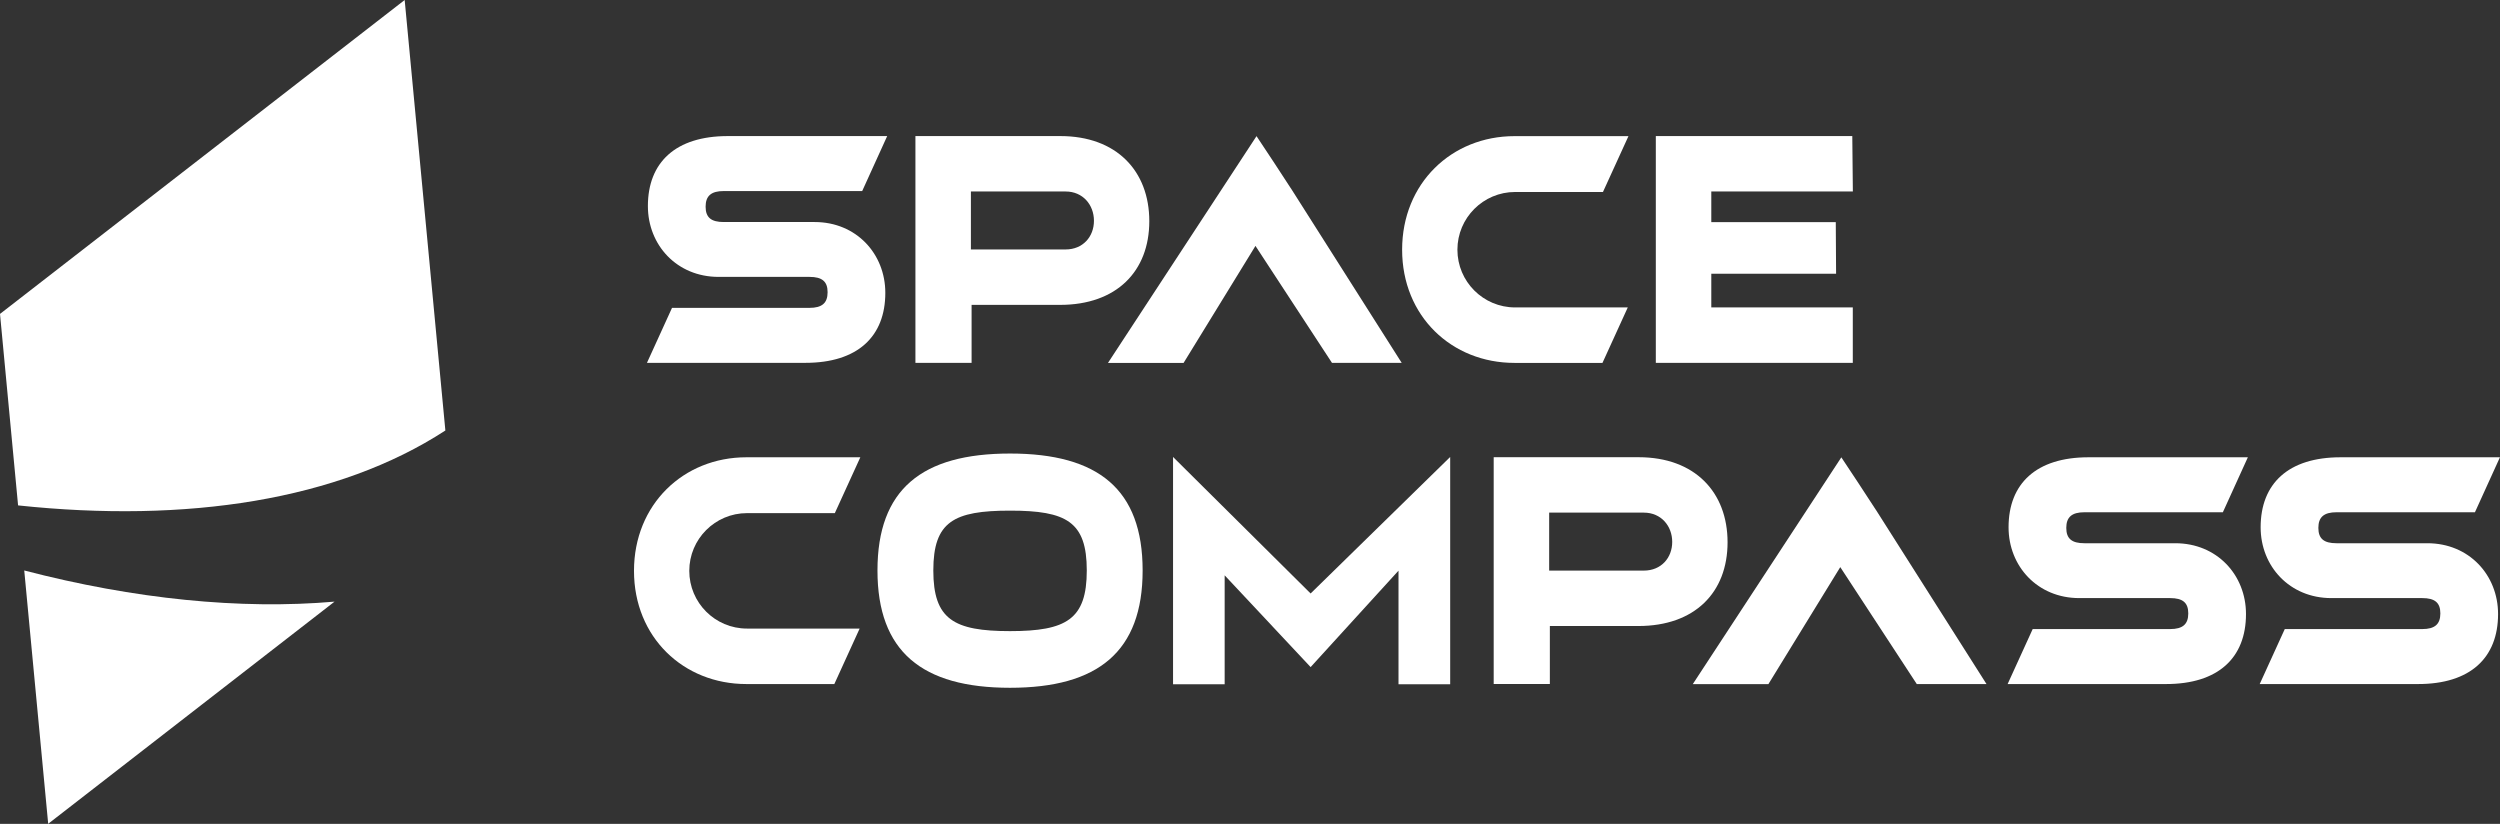
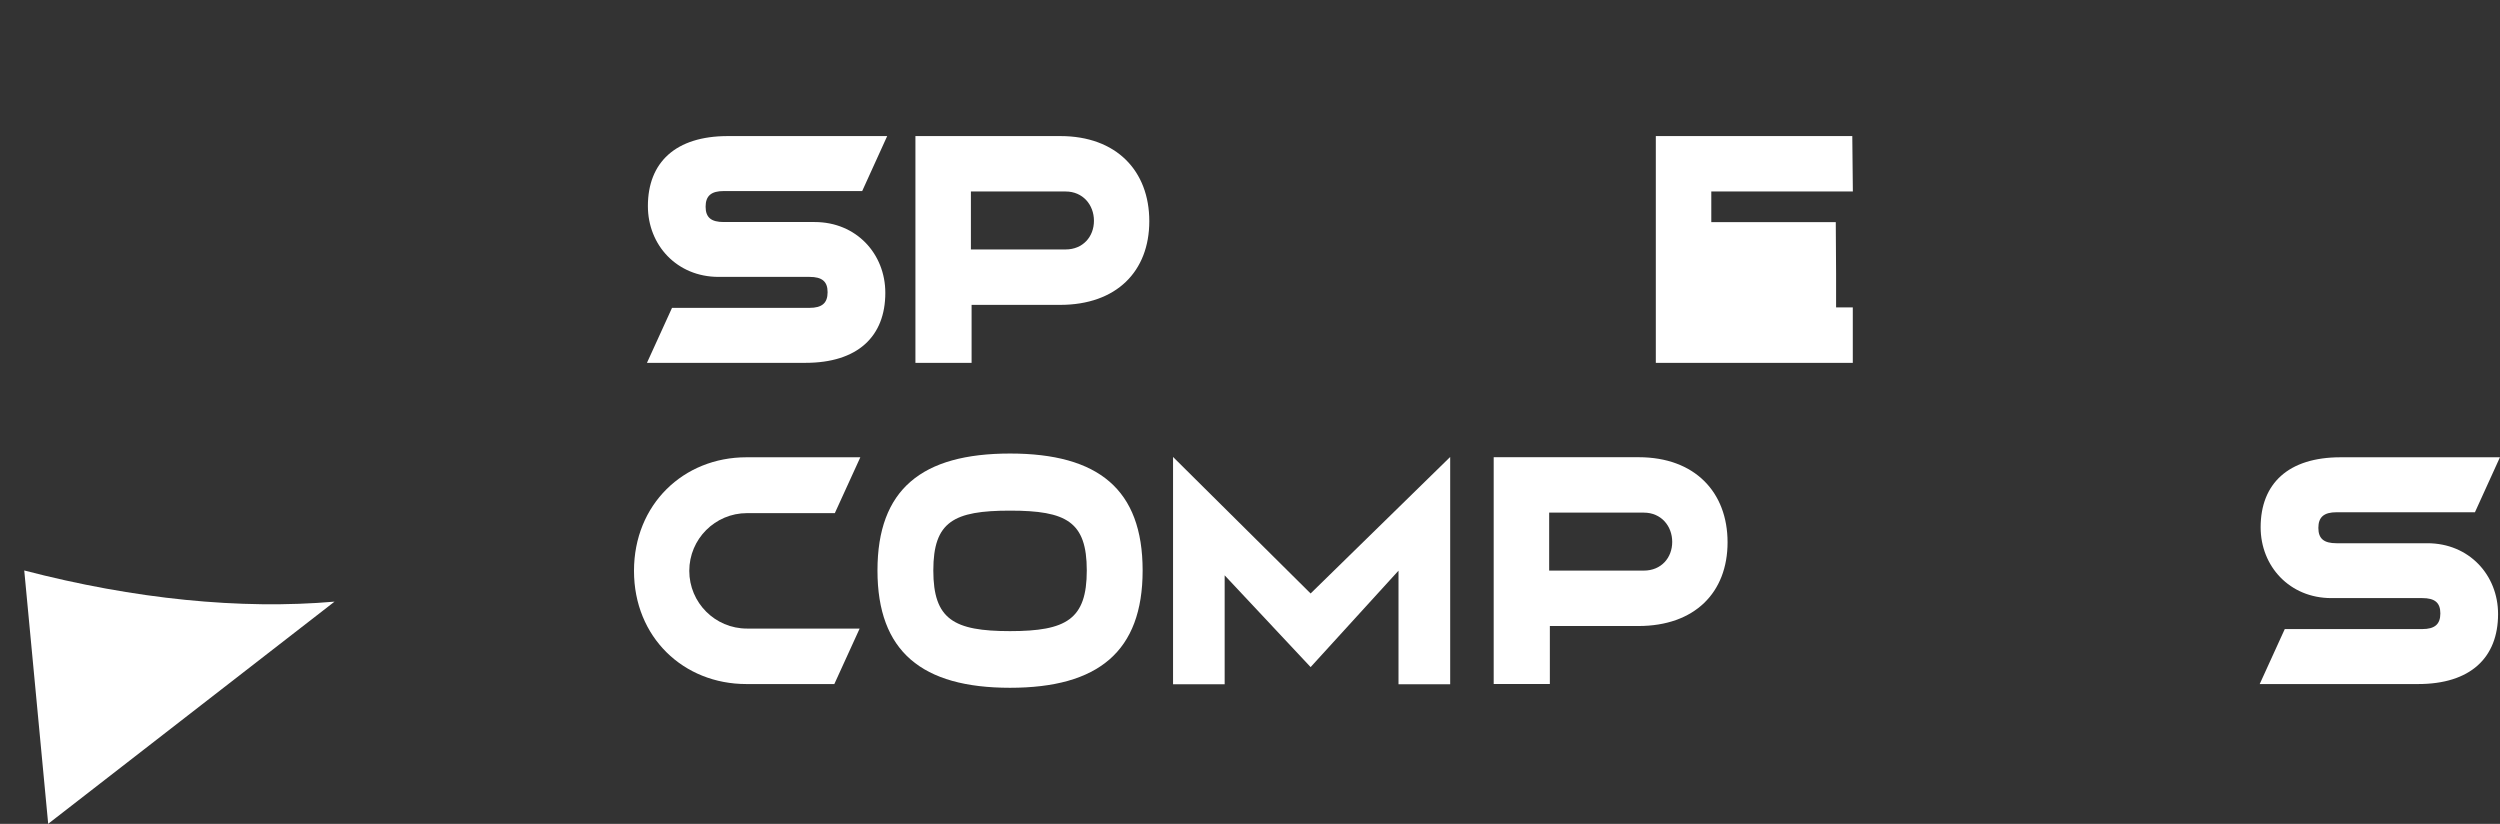
<svg xmlns="http://www.w3.org/2000/svg" id="_イヤー_2" viewBox="0 0 401.07 132.17">
  <rect x="0" y="0" width="401.07" height="132.17" fill="#333333" stroke="none" />
  <defs>
    <style>.cls-1{fill:#fff;}</style>
  </defs>
  <g id="_イヤー_1-2">
    <g>
      <g>
        <path class="cls-1" d="M119.84,100.84c-5.12,0-9.26-4.15-9.26-9.26s4.15-9.26,9.26-9.26h14.09l4.09-8.96h-18.28c-10.09,0-18.03,7.56-18.03,18.22s7.94,18.16,18.03,18.16h14.11l4.06-8.9h-18.07Z" />
-         <path class="cls-1" d="M243.07,49.32c-5.12,0-9.26-4.15-9.26-9.26s4.15-9.26,9.26-9.26h14.09l4.09-8.96h-18.28c-10.09,0-18.03,7.56-18.03,18.22s7.94,18.16,18.03,18.16h14.11l4.06-8.9h-18.07Z" />
-         <path class="cls-1" d="M297.24,49.32v8.89h-31.6V21.83h31.52l.09,8.89h-22.71v4.92h19.97l.05,8.27h-20.02v5.41h22.71Z" />
-         <path class="cls-1" d="M213.7,58.21h11.17l-17.7-27.88c-.04-.07-.09-.13-.13-.19l-2.71-4.15-2.75-4.15-23.83,36.38h12.13l11.53-18.77,12.28,18.77Z" />
+         <path class="cls-1" d="M297.24,49.32v8.89h-31.6V21.83h31.52l.09,8.89h-22.71v4.92h19.97l.05,8.27v5.41h22.71Z" />
        <path class="cls-1" d="M170.12,21.83h-23.26V58.21h9.01v-9.3h14.2c9.05,0,14.31-5.38,14.31-13.43s-5.26-13.65-14.27-13.65Zm.83,18.19h-15.19v-9.3h15.19c2.78,0,4.55,2.15,4.55,4.7s-1.77,4.6-4.55,4.6Z" />
        <path class="cls-1" d="M130.69,35.62h-14.58c-2.01,0-2.91-.72-2.91-2.46s.9-2.51,2.91-2.51h22.21l4.01-8.82h-25.57c-8.37,0-12.82,4.21-12.82,11.23,0,6.26,4.65,11.36,11.34,11.36h14.58c2.01,0,2.91,.72,2.91,2.46s-.9,2.51-2.91,2.51h-22.05l-4.02,8.82h25.42c8.37,0,12.82-4.21,12.82-11.23,0-6.26-4.65-11.36-11.34-11.36Z" />
-         <path class="cls-1" d="M348.98,87.15h-14.58c-2.01,0-2.91-.72-2.91-2.46s.9-2.51,2.91-2.51h22.21l4.01-8.82h-25.57c-8.37,0-12.82,4.21-12.82,11.23,0,6.26,4.65,11.36,11.34,11.36h14.58c2.01,0,2.91,.72,2.91,2.46s-.9,2.51-2.91,2.51h-22.05l-4.02,8.82h25.42c8.37,0,12.82-4.21,12.82-11.23,0-6.26-4.65-11.36-11.34-11.36Z" />
        <path class="cls-1" d="M389.42,87.15h-14.58c-2.01,0-2.91-.72-2.91-2.46s.9-2.51,2.91-2.51h22.21l4.01-8.82h-25.57c-8.37,0-12.82,4.21-12.82,11.23,0,6.26,4.65,11.36,11.34,11.36h14.58c2.01,0,2.91,.72,2.91,2.46s-.9,2.51-2.91,2.51h-22.05l-4.02,8.82h25.42c8.37,0,12.82-4.21,12.82-11.23,0-6.26-4.65-11.36-11.34-11.36Z" />
        <path class="cls-1" d="M183.31,91.52c0,13-7.13,18.82-21.27,18.82s-21.27-5.82-21.27-18.82,7.09-18.76,21.27-18.76,21.27,5.76,21.27,18.76Zm-8.96,0c0-7.83-3.26-9.6-12.31-9.6s-12.31,1.77-12.31,9.6,3.26,9.73,12.31,9.73,12.31-1.9,12.31-9.73Z" />
        <polygon class="cls-1" points="210.26 95.21 188.19 73.31 188.19 109.78 196.47 109.78 196.47 92.3 210.26 107.02 224.36 91.55 224.36 109.78 232.65 109.78 232.65 73.31 210.26 95.21" />
-         <path class="cls-1" d="M307.52,109.74h11.17l-17.7-27.88c-.04-.07-.09-.13-.13-.19l-2.71-4.15-2.75-4.15-23.83,36.38h12.13l11.53-18.77,12.28,18.77Z" />
        <path class="cls-1" d="M262.89,73.35h-23.26v36.38h9.01v-9.3h14.2c9.05,0,14.31-5.38,14.31-13.43s-5.26-13.65-14.27-13.65Zm.83,18.19h-15.19v-9.3h15.19c2.78,0,4.55,2.15,4.55,4.7s-1.77,4.6-4.55,4.6Z" />
      </g>
      <g>
        <path class="cls-1" d="M3.89,91.52l3.84,40.64,45.94-35.64c-15.1,1.31-32.15-.41-49.78-5Z" />
-         <path class="cls-1" d="M71.45,69.07L64.92,0,0,50.36h0l2.9,30.72c27.08,2.88,51.37-.84,68.54-12.01Z" />
      </g>
    </g>
  </g>
</svg>